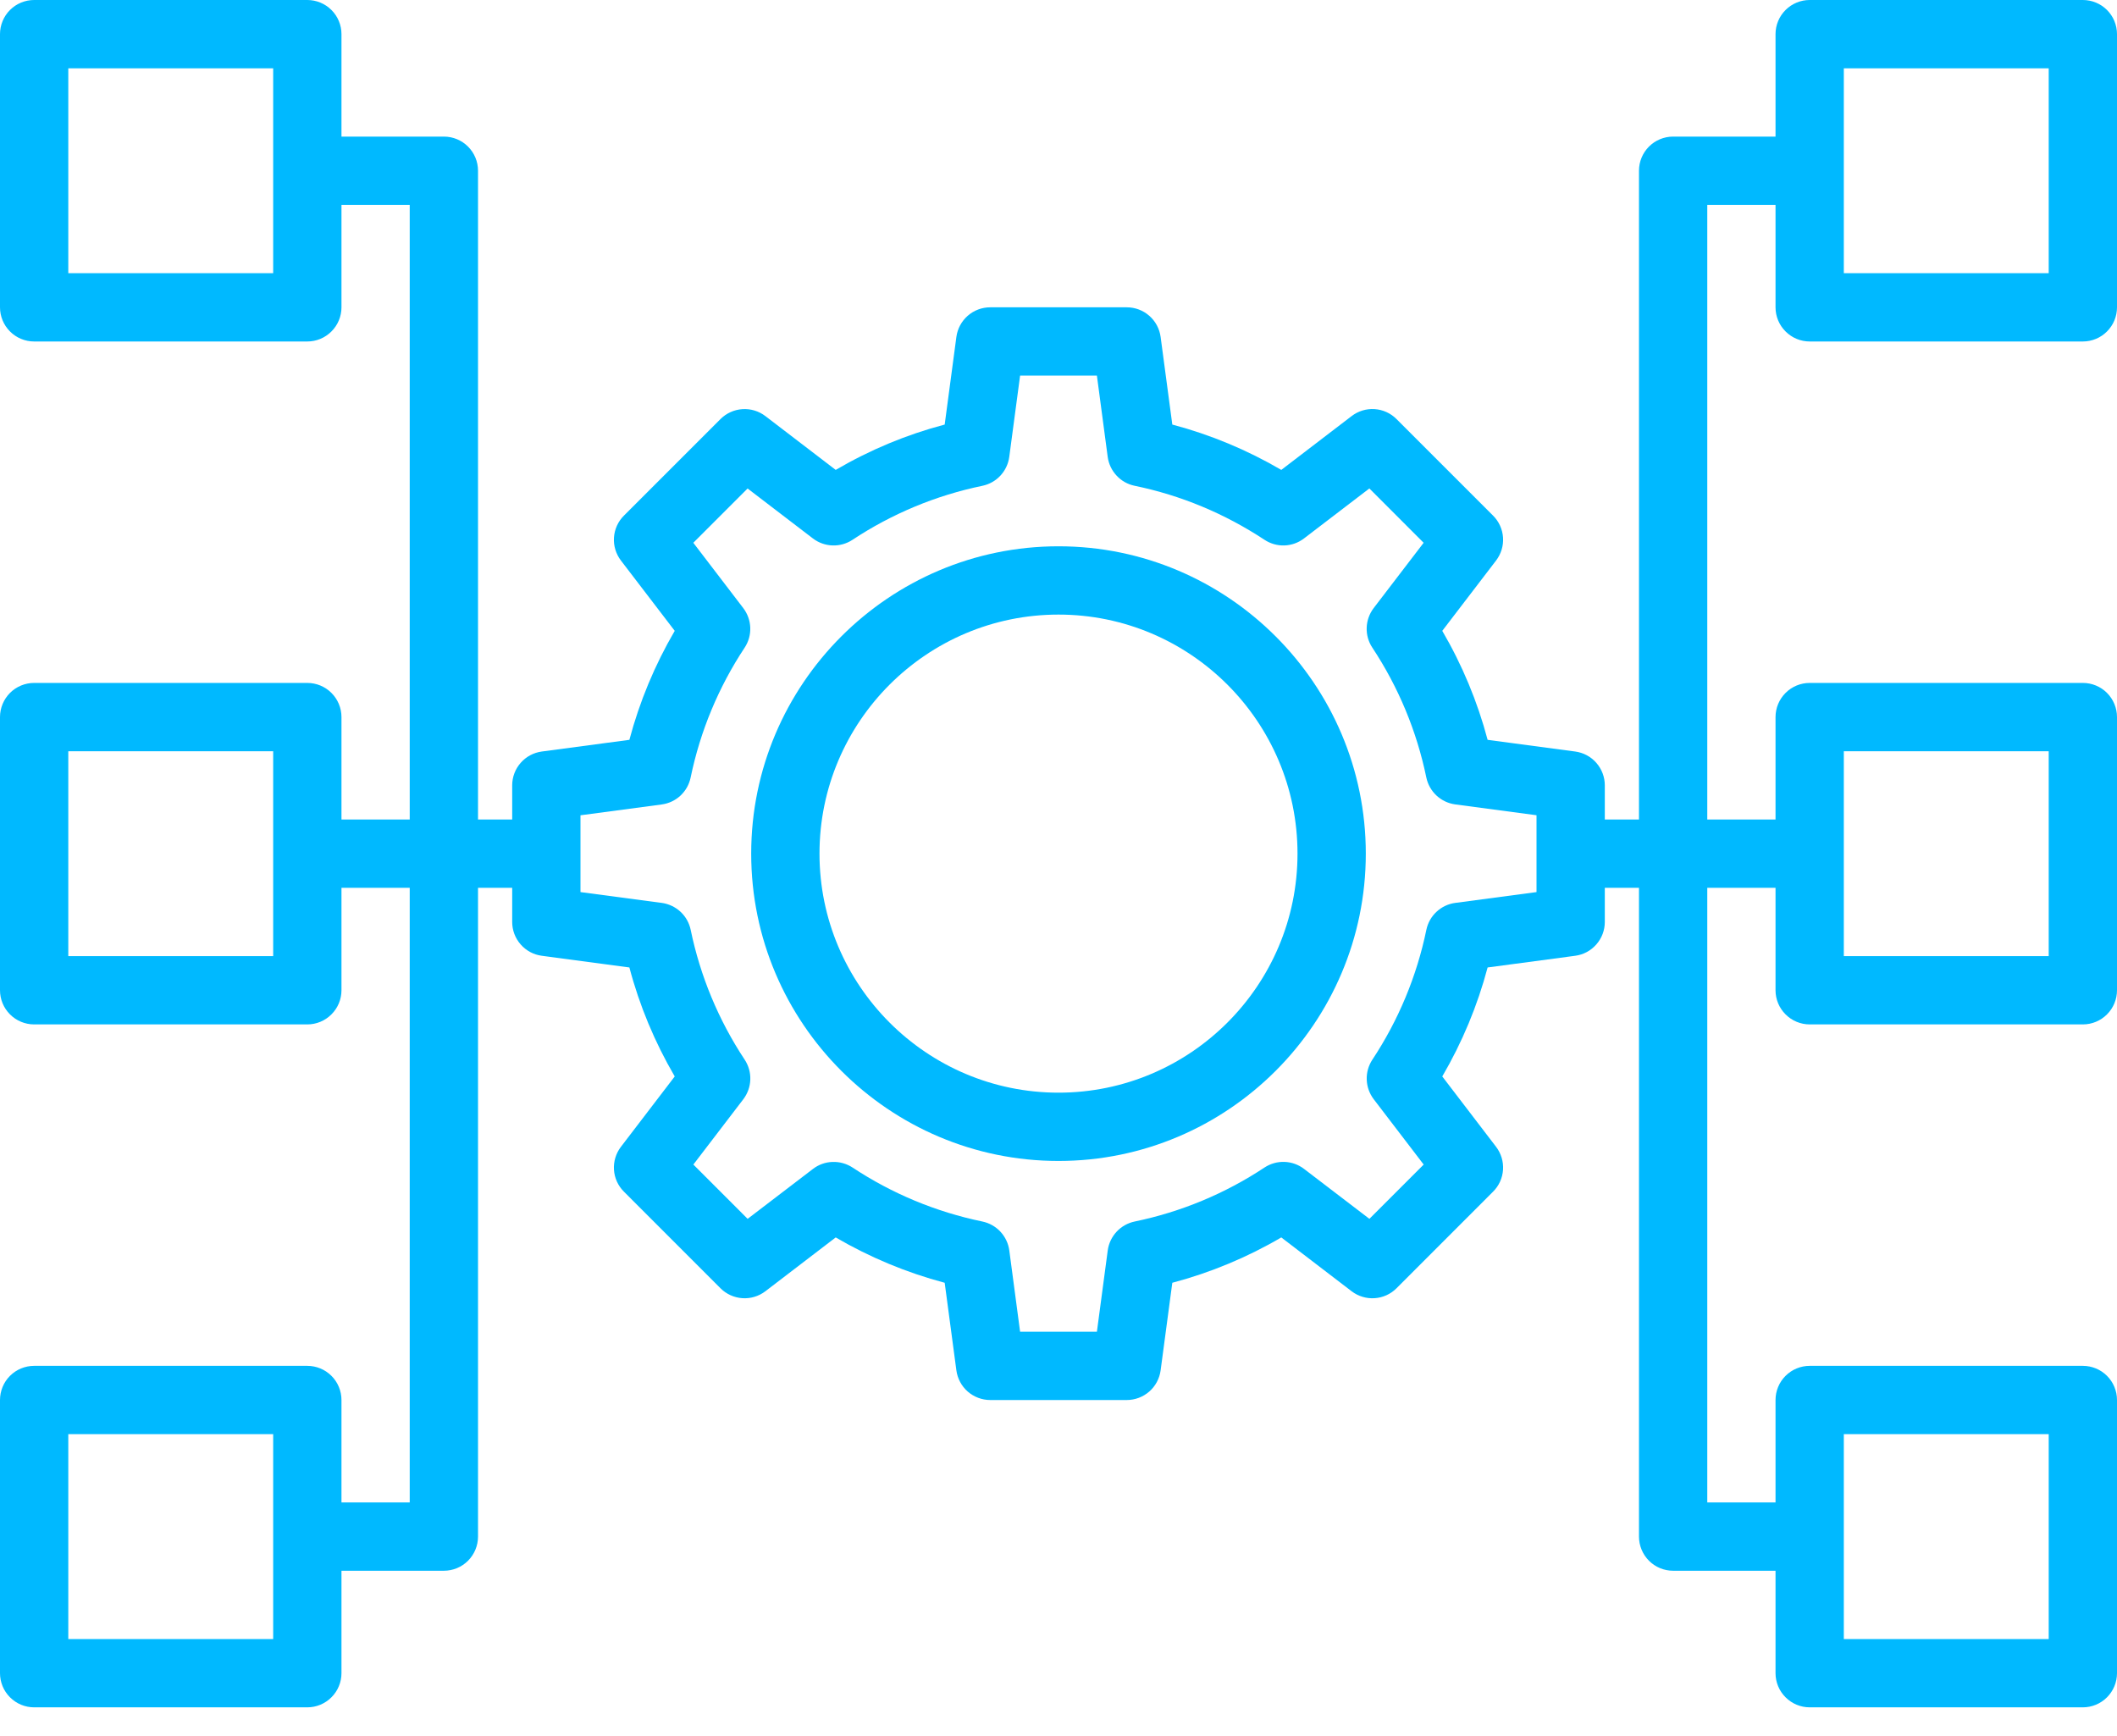
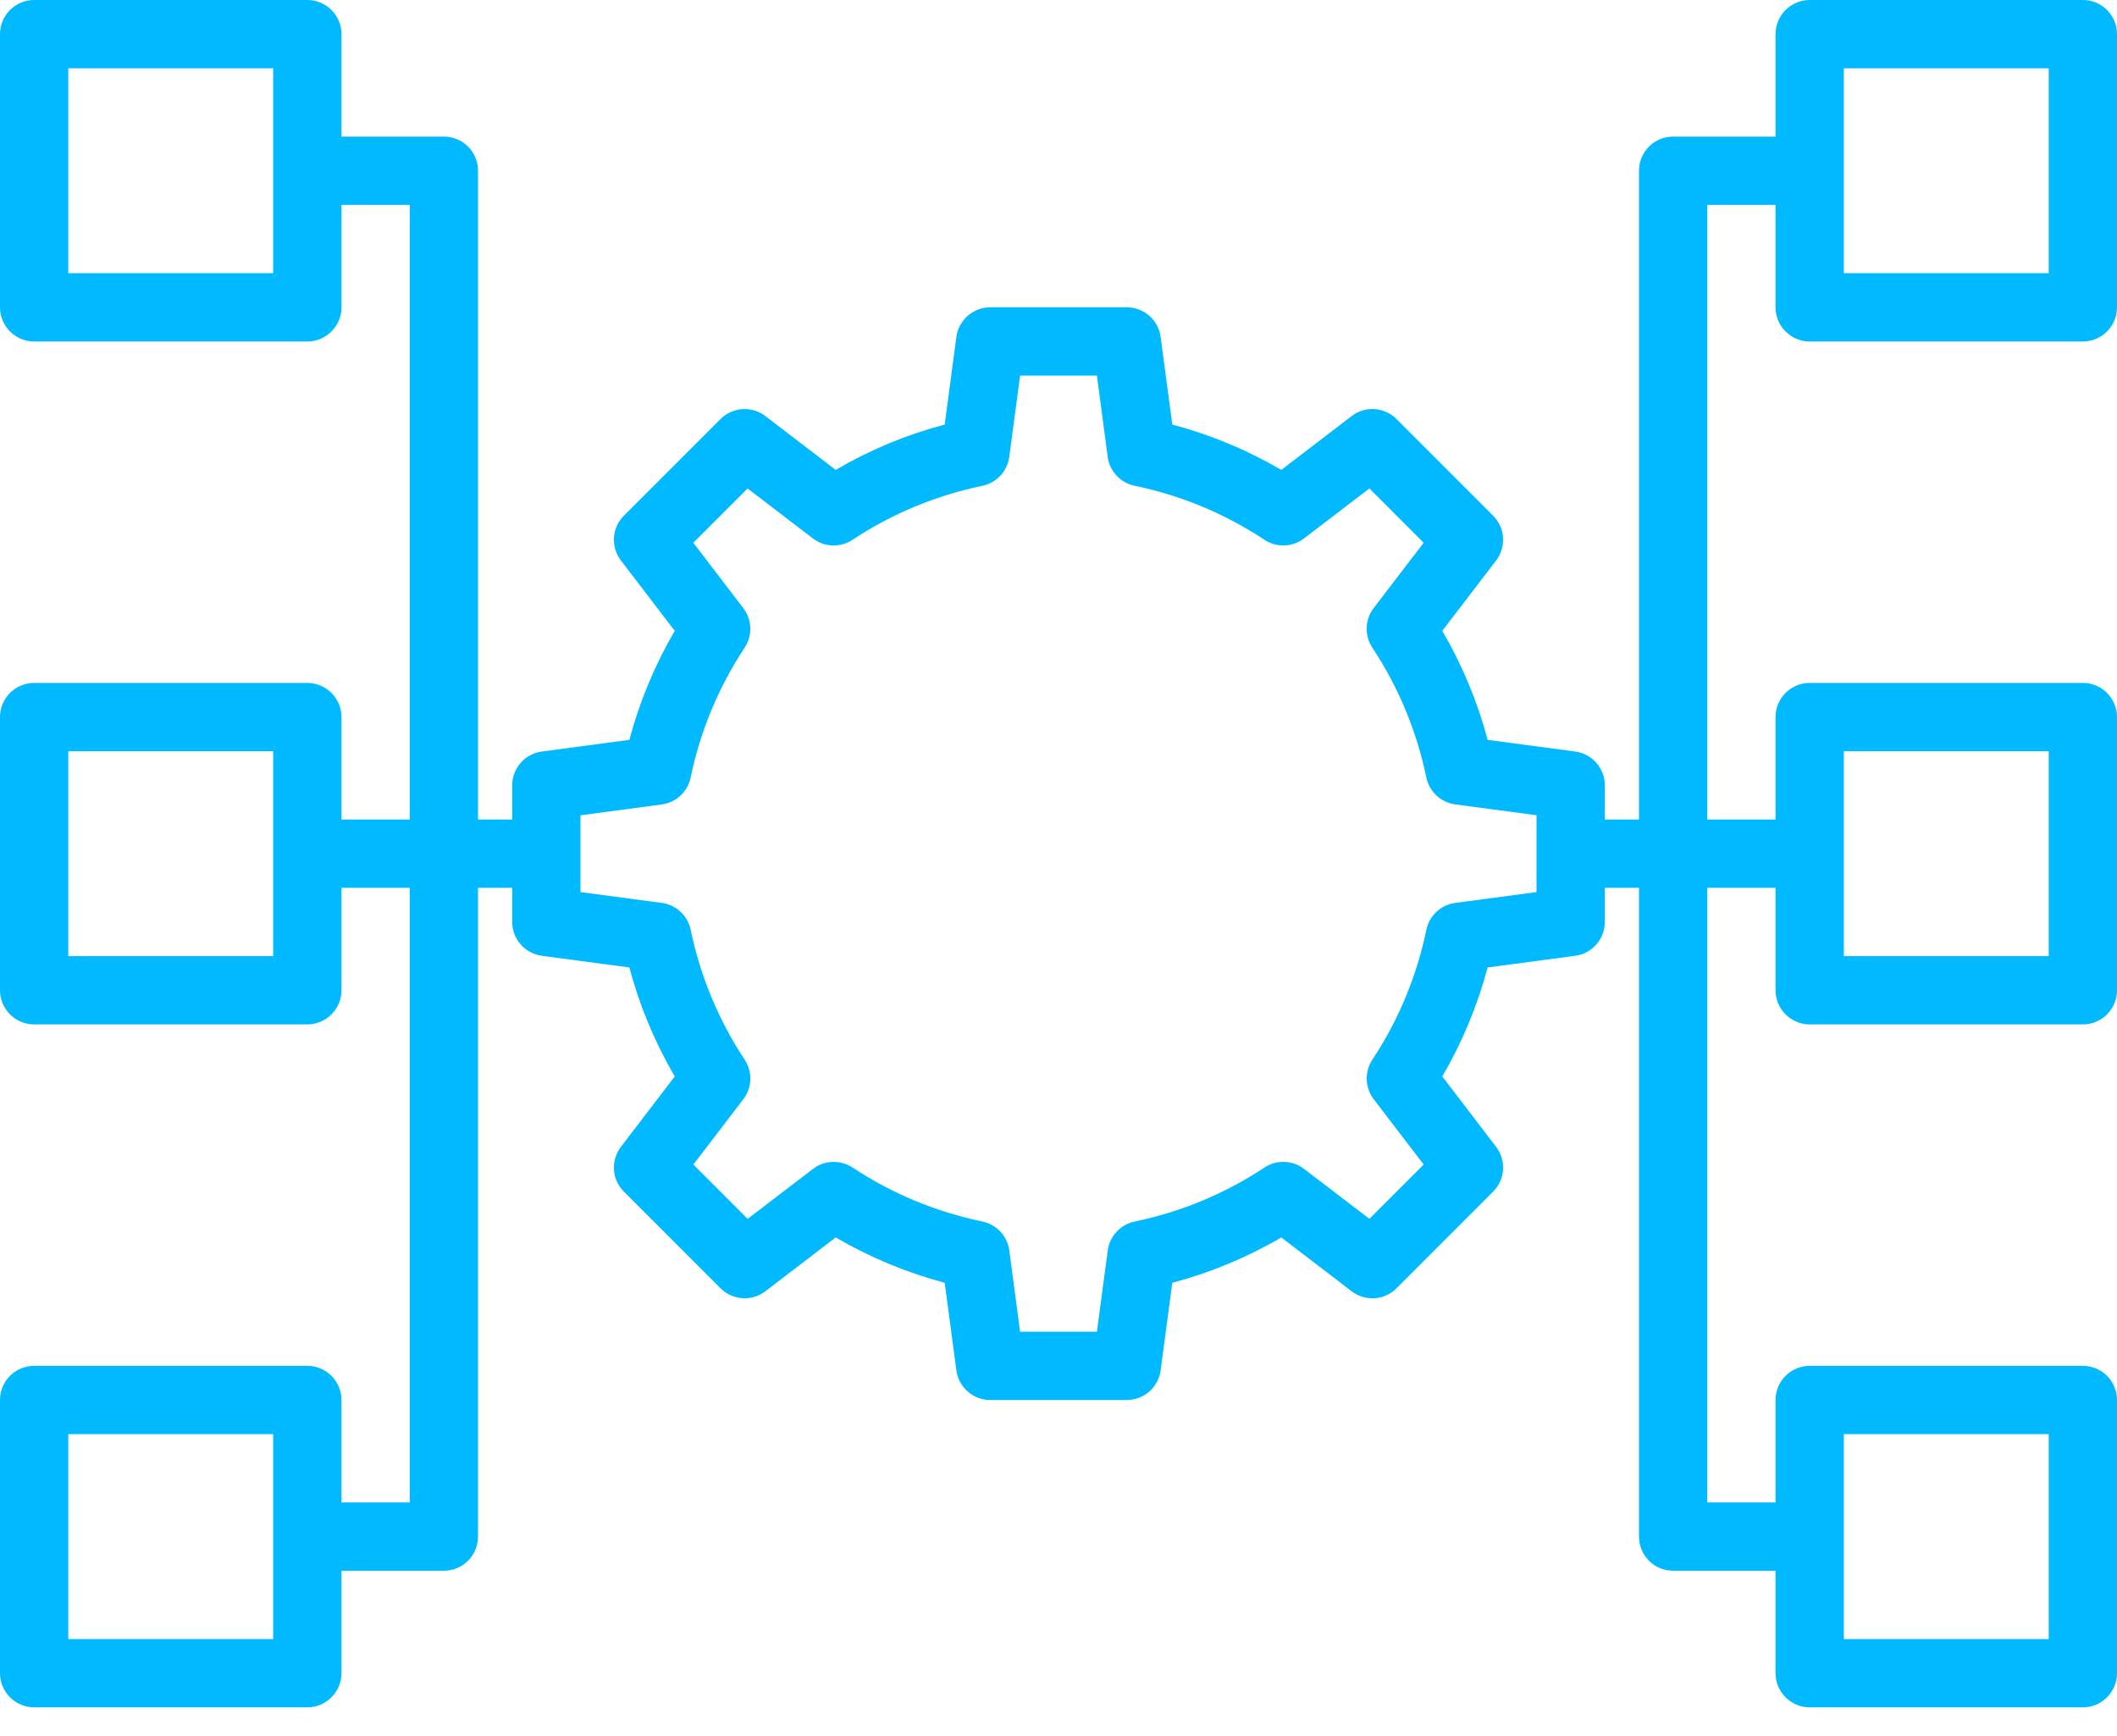
<svg xmlns="http://www.w3.org/2000/svg" width="50" height="41" viewBox="0 0 50 41" fill="none">
-   <path d="M25 12.902C20.999 12.902 17.742 16.159 17.742 20.16C17.742 24.162 20.999 27.419 25 27.419C29.002 27.419 32.258 24.162 32.258 20.16C32.258 16.159 29.002 12.902 25 12.902ZM25 25.806C21.887 25.806 19.355 23.273 19.355 20.16C19.355 17.047 21.887 14.515 25 14.515C28.113 14.515 30.645 17.047 30.645 20.16C30.645 23.273 28.113 25.806 25 25.806Z" fill="#00B9FF" />
  <path d="M42.742 8.065H49.194C49.407 8.065 49.613 7.98 49.764 7.828C49.915 7.677 50 7.472 50 7.258V0.806C50 0.593 49.915 0.387 49.764 0.236C49.613 0.085 49.407 0 49.194 0H42.742C42.528 0 42.323 0.085 42.172 0.236C42.02 0.387 41.935 0.593 41.935 0.806V3.226H39.516C39.302 3.226 39.097 3.311 38.946 3.462C38.795 3.613 38.71 3.818 38.71 4.032V19.355H37.903V18.548C37.903 18.353 37.832 18.164 37.703 18.017C37.575 17.87 37.397 17.775 37.203 17.749L35.135 17.473C34.896 16.571 34.535 15.705 34.064 14.899L35.335 13.238C35.453 13.083 35.512 12.89 35.499 12.695C35.486 12.5 35.403 12.316 35.264 12.178L32.983 9.897C32.845 9.758 32.661 9.675 32.466 9.662C32.272 9.649 32.078 9.708 31.923 9.827L30.262 11.098C29.456 10.627 28.59 10.266 27.688 10.027L27.412 7.958C27.386 7.764 27.291 7.587 27.144 7.458C26.997 7.329 26.808 7.258 26.613 7.258H23.387C23.192 7.258 23.003 7.329 22.856 7.458C22.709 7.587 22.614 7.764 22.588 7.958L22.312 10.027C21.412 10.264 20.55 10.623 19.738 11.098L18.077 9.827C17.921 9.708 17.729 9.65 17.534 9.663C17.339 9.676 17.155 9.759 17.017 9.897L14.736 12.178C14.597 12.316 14.514 12.5 14.501 12.695C14.488 12.89 14.547 13.083 14.665 13.238L15.936 14.899C15.465 15.705 15.105 16.571 14.865 17.473L12.797 17.749C12.603 17.775 12.425 17.87 12.297 18.017C12.168 18.164 12.097 18.353 12.097 18.548V19.355H11.29V4.032C11.29 3.818 11.205 3.613 11.054 3.462C10.903 3.311 10.698 3.226 10.484 3.226H8.065V0.806C8.065 0.593 7.98 0.387 7.828 0.236C7.677 0.085 7.472 0 7.258 0H0.806C0.593 0 0.387 0.085 0.236 0.236C0.085 0.387 0 0.593 0 0.806V7.258C0 7.472 0.085 7.677 0.236 7.828C0.387 7.98 0.593 8.065 0.806 8.065H7.258C7.472 8.065 7.677 7.98 7.828 7.828C7.98 7.677 8.065 7.472 8.065 7.258V4.839H9.677V19.355H8.065V16.936C8.065 16.722 7.98 16.517 7.828 16.365C7.677 16.214 7.472 16.129 7.258 16.129H0.806C0.593 16.129 0.387 16.214 0.236 16.365C0.085 16.517 0 16.722 0 16.936V23.387C0 23.601 0.085 23.806 0.236 23.957C0.387 24.109 0.593 24.194 0.806 24.194H7.258C7.472 24.194 7.677 24.109 7.828 23.957C7.98 23.806 8.065 23.601 8.065 23.387V20.968H9.677V35.484H8.065V33.065C8.065 32.851 7.98 32.645 7.828 32.494C7.677 32.343 7.472 32.258 7.258 32.258H0.806C0.593 32.258 0.387 32.343 0.236 32.494C0.085 32.645 0 32.851 0 33.065V39.516C0 39.73 0.085 39.935 0.236 40.086C0.387 40.238 0.593 40.323 0.806 40.323H7.258C7.472 40.323 7.677 40.238 7.828 40.086C7.98 39.935 8.065 39.73 8.065 39.516V37.097H10.484C10.698 37.097 10.903 37.012 11.054 36.861C11.205 36.709 11.29 36.504 11.29 36.29V20.968H12.097V21.774C12.097 21.97 12.168 22.158 12.297 22.305C12.425 22.452 12.603 22.548 12.797 22.573L14.865 22.849C15.103 23.749 15.462 24.611 15.936 25.423L14.665 27.085C14.547 27.24 14.488 27.433 14.501 27.628C14.514 27.823 14.597 28.006 14.736 28.144L17.017 30.426C17.155 30.564 17.339 30.647 17.534 30.66C17.729 30.673 17.921 30.615 18.077 30.496L19.738 29.225C20.544 29.696 21.41 30.056 22.312 30.296L22.588 32.364C22.614 32.558 22.709 32.736 22.856 32.865C23.003 32.993 23.192 33.065 23.387 33.065H26.613C26.808 33.065 26.997 32.993 27.144 32.865C27.291 32.736 27.386 32.558 27.412 32.364L27.688 30.296C28.59 30.057 29.456 29.697 30.262 29.225L31.923 30.496C32.078 30.615 32.272 30.673 32.466 30.66C32.661 30.648 32.845 30.564 32.983 30.426L35.264 28.144C35.403 28.006 35.486 27.823 35.499 27.628C35.512 27.433 35.453 27.24 35.335 27.085L34.064 25.423C34.535 24.617 34.895 23.752 35.135 22.849L37.203 22.573C37.397 22.548 37.575 22.452 37.703 22.305C37.832 22.158 37.903 21.97 37.903 21.774V20.968H38.71V36.29C38.71 36.504 38.795 36.709 38.946 36.861C39.097 37.012 39.302 37.097 39.516 37.097H41.935V39.516C41.935 39.73 42.02 39.935 42.172 40.086C42.323 40.238 42.528 40.323 42.742 40.323H49.194C49.407 40.323 49.613 40.238 49.764 40.086C49.915 39.935 50 39.73 50 39.516V33.065C50 32.851 49.915 32.645 49.764 32.494C49.613 32.343 49.407 32.258 49.194 32.258H42.742C42.528 32.258 42.323 32.343 42.172 32.494C42.02 32.645 41.935 32.851 41.935 33.065V35.484H40.323V20.968H41.935V23.387C41.935 23.601 42.02 23.806 42.172 23.957C42.323 24.109 42.528 24.194 42.742 24.194H49.194C49.407 24.194 49.613 24.109 49.764 23.957C49.915 23.806 50 23.601 50 23.387V16.936C50 16.722 49.915 16.517 49.764 16.365C49.613 16.214 49.407 16.129 49.194 16.129H42.742C42.528 16.129 42.323 16.214 42.172 16.365C42.02 16.517 41.935 16.722 41.935 16.936V19.355H40.323V4.839H41.935V7.258C41.935 7.472 42.02 7.677 42.172 7.828C42.323 7.98 42.528 8.065 42.742 8.065ZM43.548 1.613H48.387V6.452H43.548V1.613ZM6.452 6.452H1.613V1.613H6.452V6.452ZM6.452 22.581H1.613V17.742H6.452V22.581ZM6.452 38.71H1.613V33.871H6.452V38.71ZM36.29 21.069L34.371 21.324C34.205 21.346 34.05 21.42 33.928 21.534C33.805 21.648 33.722 21.797 33.688 21.961C33.462 23.055 33.029 24.096 32.412 25.028C32.32 25.168 32.274 25.333 32.28 25.5C32.286 25.667 32.344 25.828 32.445 25.961L33.625 27.504L32.343 28.786L30.8 27.607C30.667 27.505 30.506 27.447 30.339 27.441C30.172 27.435 30.007 27.481 29.867 27.573C28.935 28.19 27.894 28.623 26.8 28.849C26.636 28.883 26.487 28.967 26.373 29.089C26.259 29.212 26.185 29.366 26.163 29.532L25.907 31.452H24.093L23.838 29.532C23.816 29.366 23.742 29.212 23.628 29.089C23.514 28.967 23.365 28.883 23.201 28.849C22.107 28.623 21.066 28.19 20.134 27.573C19.994 27.482 19.829 27.436 19.662 27.442C19.495 27.447 19.334 27.505 19.201 27.607L17.658 28.786L16.376 27.504L17.556 25.961C17.657 25.828 17.715 25.667 17.721 25.5C17.727 25.333 17.681 25.168 17.589 25.028C16.972 24.096 16.539 23.055 16.313 21.961C16.279 21.797 16.195 21.648 16.073 21.534C15.95 21.42 15.796 21.347 15.63 21.324L13.71 21.069V19.255L15.629 18.999C15.795 18.977 15.95 18.904 16.072 18.79C16.195 18.675 16.278 18.526 16.312 18.362C16.538 17.268 16.971 16.227 17.588 15.295C17.68 15.155 17.726 14.991 17.72 14.823C17.714 14.656 17.656 14.495 17.555 14.362L16.375 12.819L17.657 11.537L19.2 12.717C19.472 12.925 19.847 12.938 20.133 12.75C21.065 12.133 22.106 11.7 23.2 11.474C23.536 11.405 23.791 11.131 23.837 10.791L24.093 8.871H25.907L26.162 10.79C26.184 10.956 26.258 11.111 26.372 11.233C26.486 11.356 26.635 11.44 26.799 11.473C27.89 11.698 28.922 12.127 29.866 12.749C30.006 12.841 30.171 12.888 30.338 12.882C30.505 12.876 30.666 12.818 30.799 12.716L32.342 11.536L33.624 12.819L32.444 14.361C32.343 14.494 32.285 14.655 32.279 14.823C32.273 14.99 32.319 15.155 32.411 15.294C33.028 16.226 33.461 17.267 33.687 18.361C33.757 18.698 34.031 18.952 34.37 18.998L36.29 19.254V21.069ZM43.548 33.871H48.387V38.71H43.548V33.871ZM43.548 17.742H48.387V22.581H43.548V17.742Z" fill="#00B9FF" />
</svg>